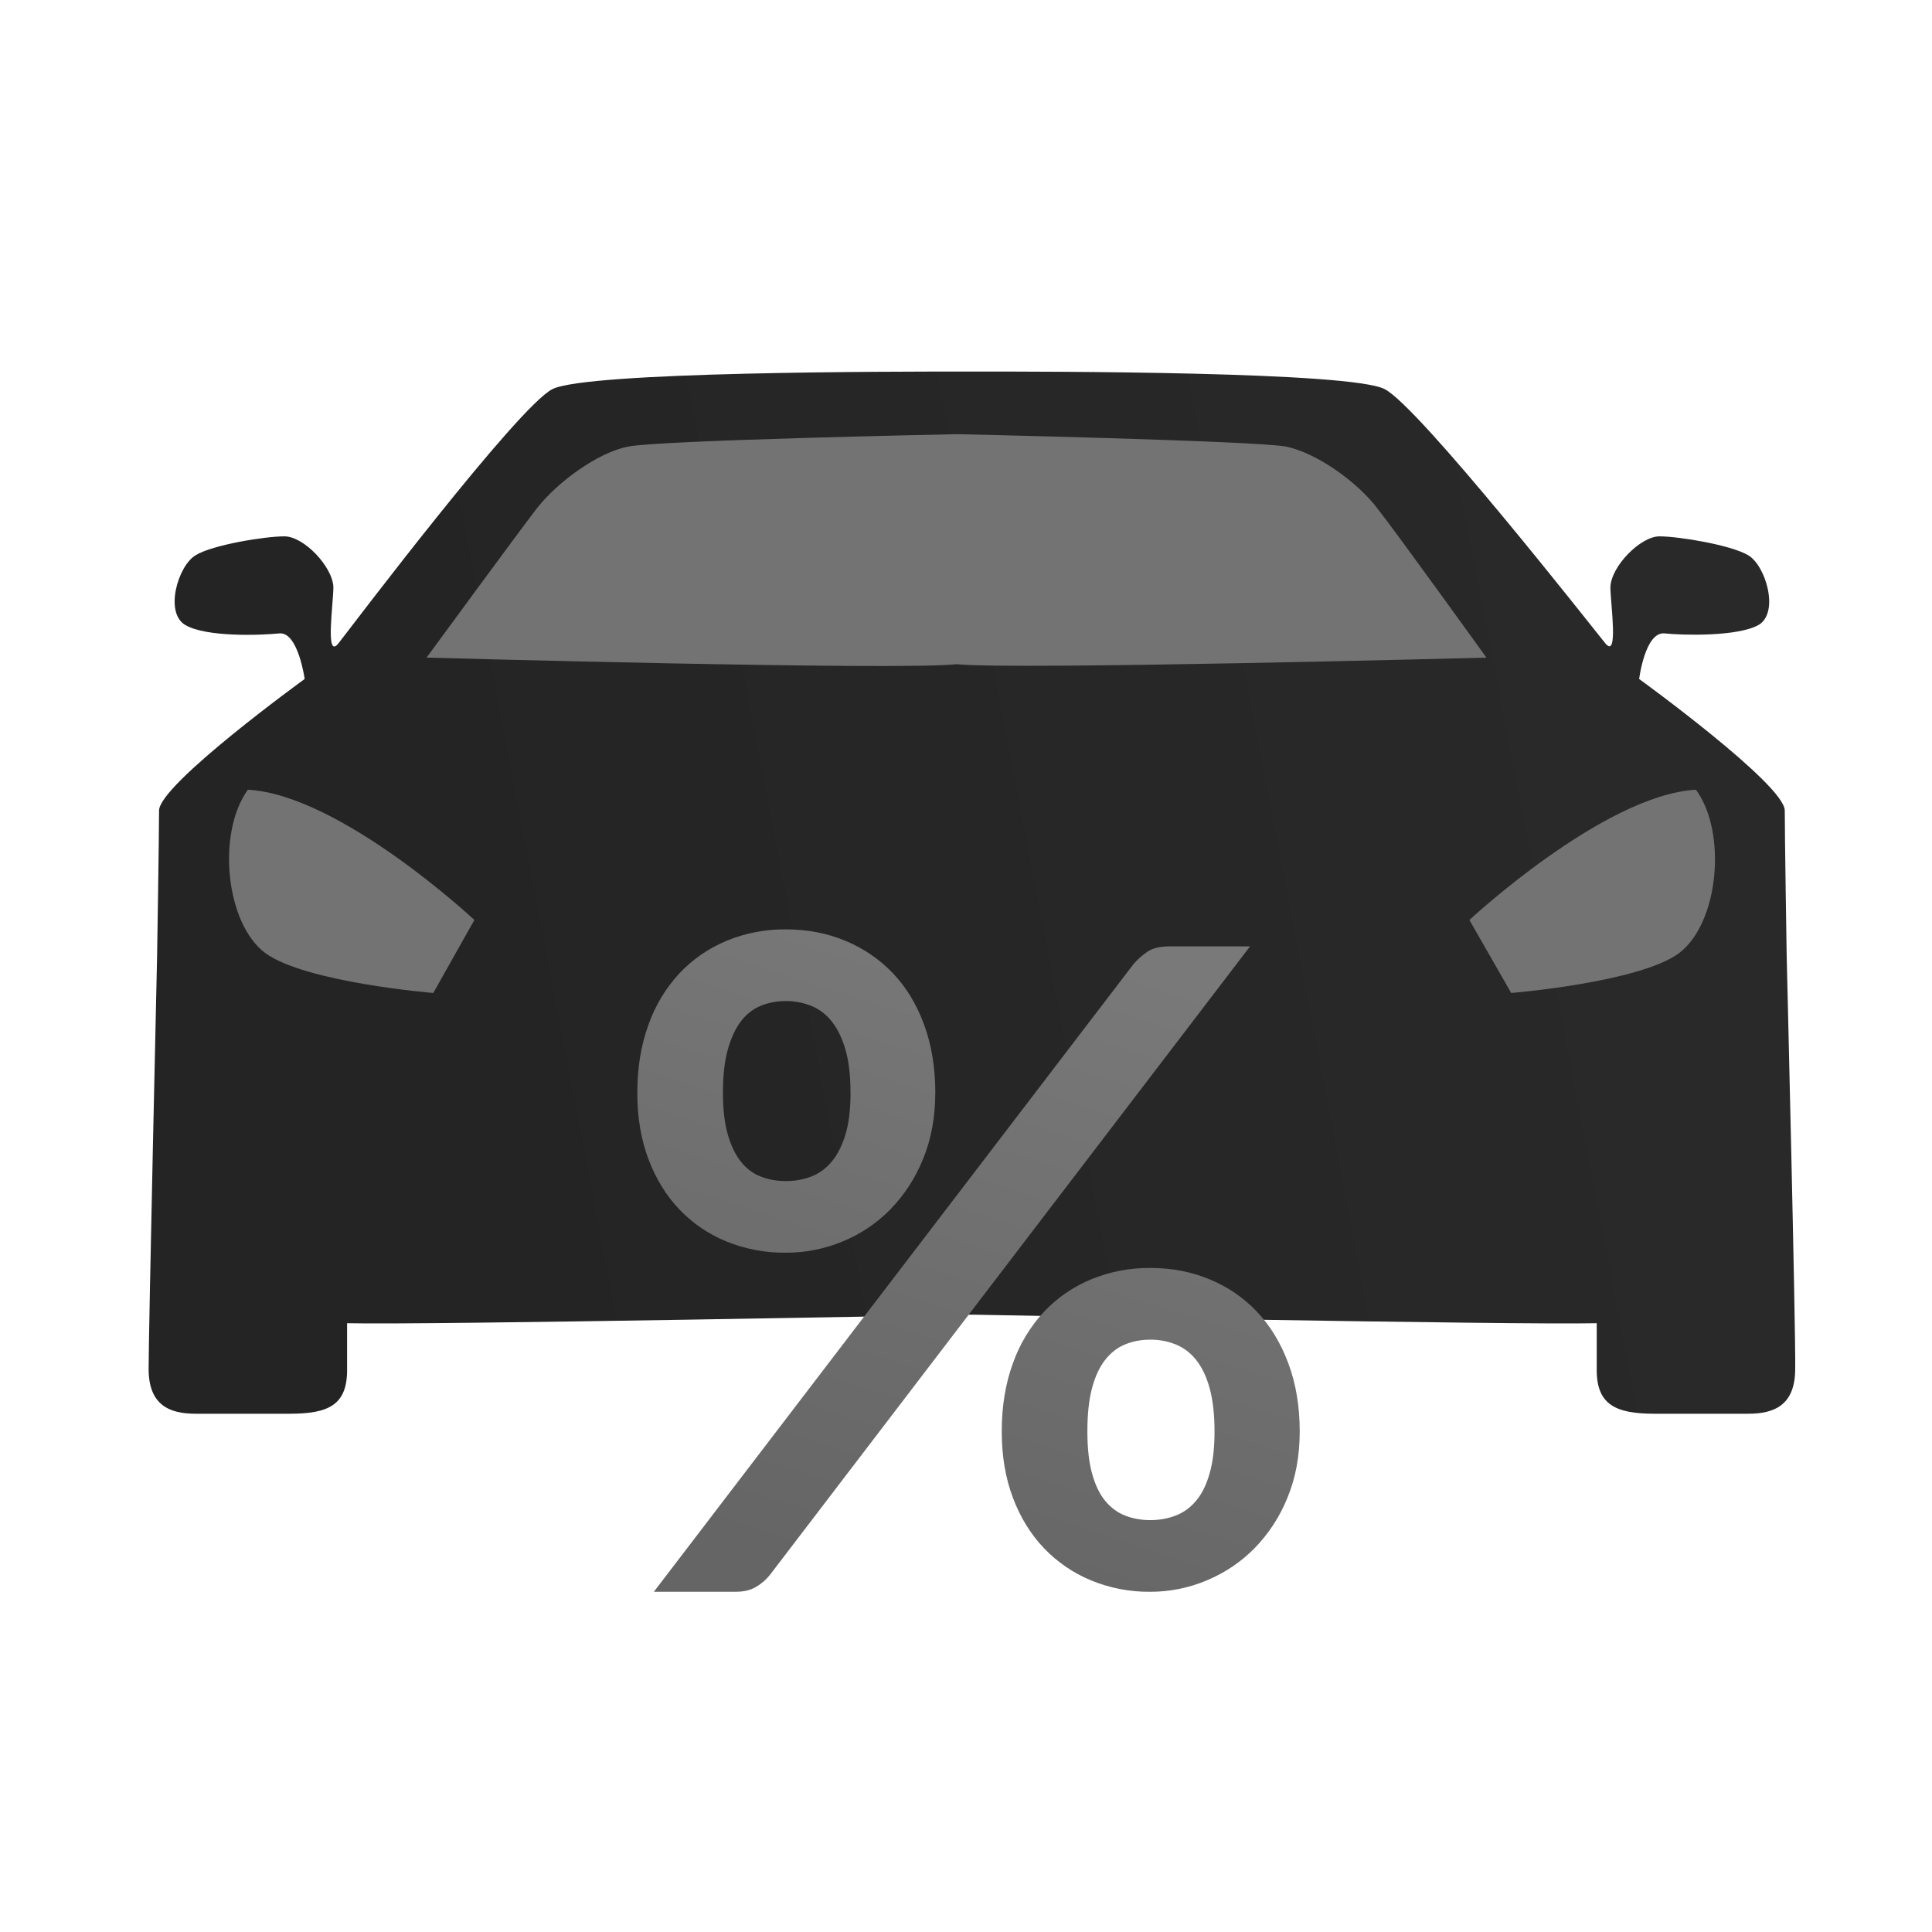
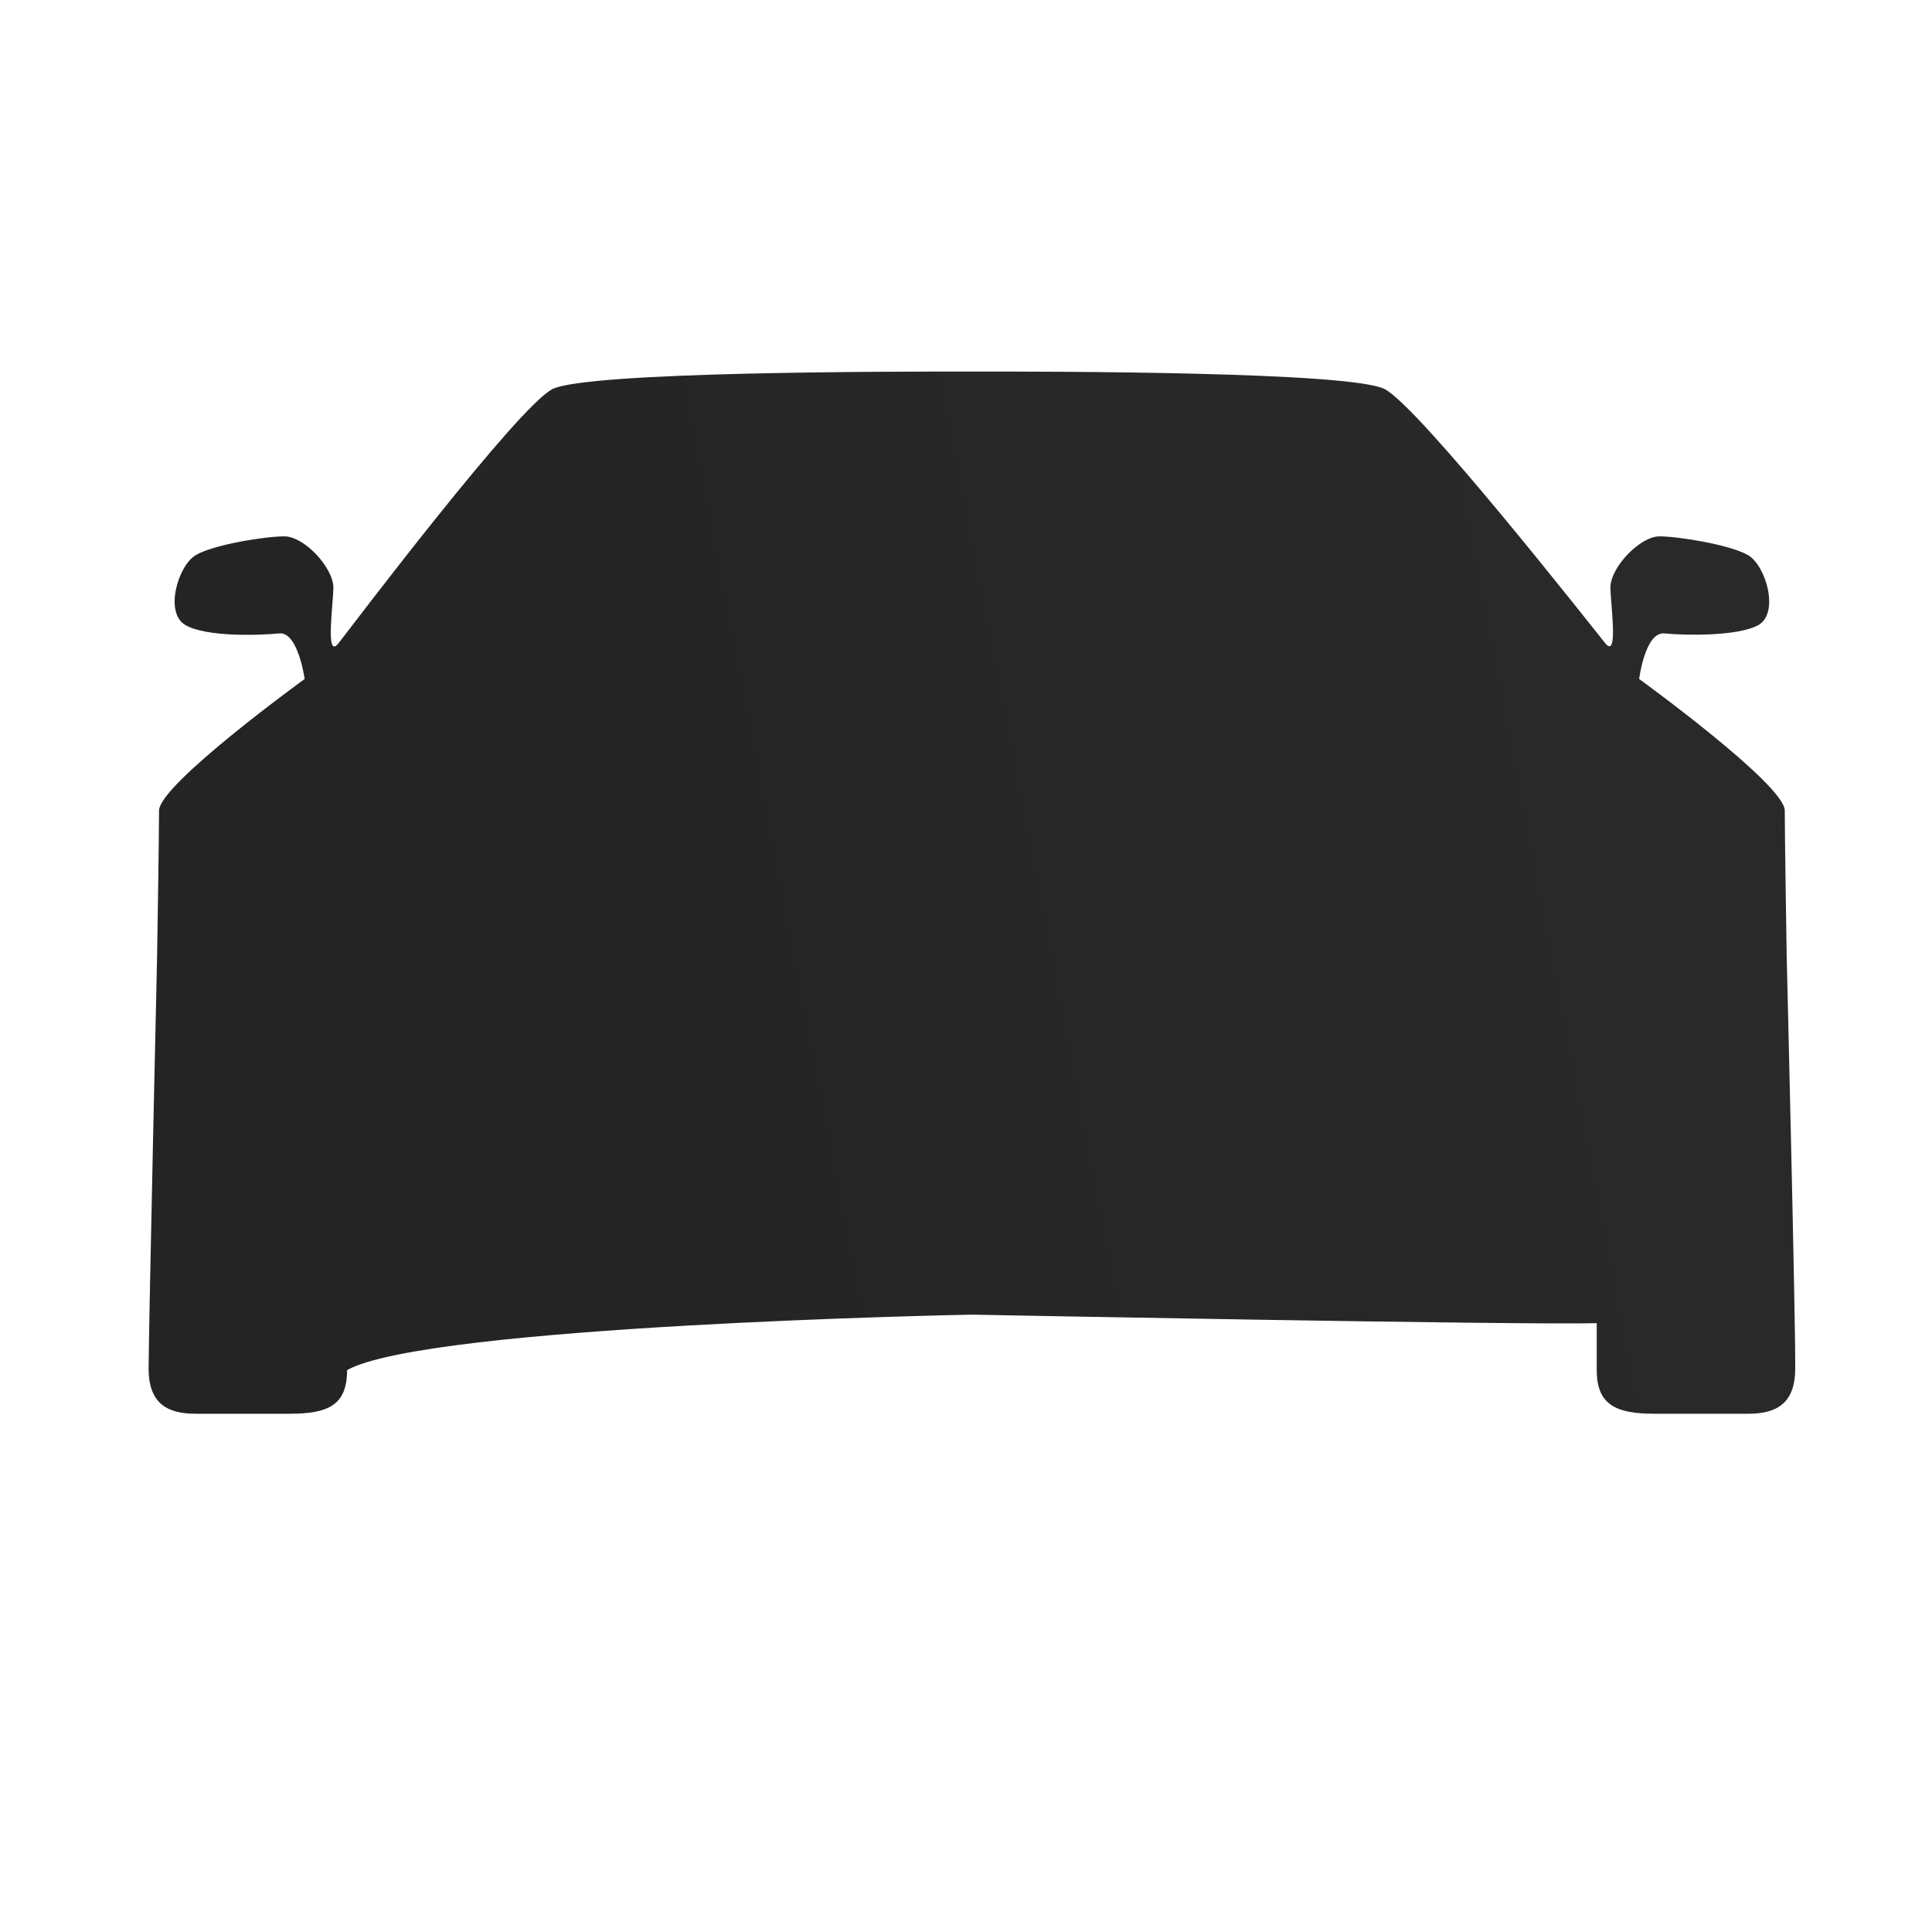
<svg xmlns="http://www.w3.org/2000/svg" width="52" height="52" viewBox="0 0 52 52" fill="none">
-   <path d="M48.089 25.744C48.089 25.744 48.037 22.517 48.037 21.816C48.037 21.115 44.118 18.275 44.118 18.275C44.118 18.275 44.277 16.995 44.803 17.048C45.313 17.101 46.772 17.136 47.334 16.82C47.896 16.487 47.528 15.225 47.053 14.944C46.578 14.664 45.173 14.436 44.664 14.436C44.154 14.436 43.362 15.242 43.344 15.803C43.344 16.224 43.573 17.767 43.204 17.311C42.835 16.855 38.197 10.946 37.267 10.472C36.335 9.999 28.32 10 26.159 10C23.997 10 15.818 9.998 14.868 10.473C13.938 10.945 9.482 16.837 9.113 17.311C8.744 17.784 8.973 16.241 8.973 15.803C8.955 15.259 8.183 14.436 7.655 14.436C7.128 14.436 5.722 14.664 5.266 14.944C4.791 15.225 4.422 16.486 4.984 16.82C5.546 17.153 7.005 17.1 7.515 17.048C8.024 16.995 8.2 18.275 8.2 18.275C8.2 18.275 4.281 21.115 4.281 21.816C4.281 22.517 4.228 25.744 4.228 25.744C4.228 25.744 4 35.859 4 36.841C4 37.822 4.562 38.051 5.266 38.051H7.796C8.832 38.051 9.342 37.822 9.342 36.876V35.614C11.503 35.666 26.089 35.385 26.089 35.385H26.23C26.23 35.385 40.814 35.666 42.976 35.614V36.876C42.976 37.805 43.486 38.051 44.523 38.051H47.053C47.756 38.051 48.318 37.822 48.318 36.841C48.336 35.859 48.089 25.743 48.089 25.743V25.744Z" fill="url(#paint0_linear_538_2852)" />
-   <path d="M14.447 13.685C15.011 12.966 16.09 12.181 16.896 12.022C17.718 11.846 25.76 11.686 25.76 11.686C25.76 11.686 33.818 11.862 34.624 12.022C35.446 12.197 36.526 12.966 37.074 13.685C37.638 14.405 40.007 17.7 40.007 17.7C40.007 17.7 27.307 18.036 25.744 17.877C24.197 18.052 11.481 17.7 11.481 17.7C11.481 17.7 13.882 14.421 14.447 13.685ZM11.662 26.726C11.662 26.726 8.235 26.444 7.146 25.656C6.073 24.866 5.827 22.429 6.671 21.255C9.167 21.395 12.768 24.761 12.768 24.761L11.662 26.726ZM45.19 25.656C44.118 26.444 40.674 26.726 40.674 26.726L39.549 24.761C39.549 24.761 43.169 21.395 45.647 21.255C46.49 22.412 46.262 24.849 45.19 25.655V25.656Z" fill="#737373" />
-   <path fill-rule="evenodd" clip-rule="evenodd" d="M25.173 29.415C25.173 30.073 25.063 30.668 24.843 31.198C24.64 31.703 24.34 32.164 23.961 32.554C23.592 32.928 23.164 33.216 22.675 33.416C22.192 33.616 21.674 33.718 21.151 33.717C20.604 33.723 20.062 33.621 19.555 33.416C19.076 33.222 18.644 32.928 18.288 32.554C17.931 32.181 17.653 31.729 17.453 31.199C17.253 30.668 17.153 30.073 17.153 29.415C17.153 28.739 17.253 28.128 17.453 27.582C17.634 27.067 17.918 26.596 18.288 26.195C18.644 25.819 19.066 25.527 19.554 25.322C20.061 25.113 20.604 25.009 21.152 25.014C21.728 25.014 22.263 25.117 22.755 25.322C23.247 25.527 23.673 25.819 24.033 26.195C24.393 26.573 24.673 27.035 24.874 27.582C25.073 28.128 25.174 28.739 25.174 29.415H25.173ZM22.891 29.415C22.891 28.948 22.847 28.559 22.754 28.245C22.662 27.931 22.537 27.679 22.381 27.485C22.236 27.301 22.046 27.158 21.829 27.07C21.613 26.985 21.383 26.942 21.151 26.943C20.91 26.943 20.688 26.985 20.479 27.07C20.27 27.154 20.092 27.293 19.944 27.485C19.796 27.679 19.678 27.931 19.59 28.245C19.502 28.559 19.458 28.948 19.458 29.415C19.458 29.865 19.503 30.24 19.59 30.541C19.678 30.843 19.796 31.085 19.944 31.27C20.092 31.456 20.27 31.588 20.479 31.669C20.687 31.749 20.91 31.789 21.151 31.789C21.392 31.789 21.617 31.749 21.829 31.669C22.042 31.589 22.225 31.455 22.381 31.27C22.537 31.086 22.662 30.843 22.754 30.541C22.846 30.24 22.892 29.864 22.892 29.415H22.891ZM34.982 38.528C34.982 39.187 34.872 39.781 34.652 40.311C34.449 40.816 34.149 41.277 33.769 41.668C33.401 42.042 32.972 42.33 32.485 42.535C32.002 42.739 31.484 42.844 30.96 42.843C30.413 42.849 29.869 42.744 29.363 42.535C28.885 42.338 28.454 42.042 28.097 41.668C27.741 41.294 27.462 40.842 27.262 40.311C27.062 39.781 26.962 39.186 26.962 38.528C26.962 37.853 27.062 37.241 27.262 36.695C27.442 36.181 27.726 35.709 28.096 35.309C28.453 34.932 28.875 34.64 29.363 34.435C29.869 34.227 30.412 34.122 30.96 34.127C31.536 34.127 32.07 34.23 32.562 34.435C33.054 34.64 33.479 34.932 33.835 35.309C34.192 35.687 34.472 36.148 34.676 36.695C34.88 37.241 34.982 37.853 34.982 38.528ZM32.689 38.528C32.689 38.061 32.644 37.672 32.556 37.358C32.469 37.045 32.347 36.792 32.191 36.599C32.046 36.414 31.855 36.271 31.638 36.183C31.422 36.098 31.192 36.055 30.96 36.057C30.72 36.057 30.495 36.098 30.287 36.183C30.08 36.267 29.9 36.406 29.747 36.599C29.596 36.792 29.477 37.044 29.393 37.358C29.309 37.672 29.267 38.061 29.267 38.528C29.267 38.978 29.309 39.355 29.393 39.661C29.477 39.966 29.595 40.212 29.747 40.396C29.899 40.581 30.08 40.713 30.287 40.794C30.495 40.874 30.72 40.914 30.96 40.914C31.2 40.914 31.426 40.874 31.638 40.794C31.85 40.713 32.035 40.581 32.191 40.396C32.347 40.212 32.469 39.966 32.556 39.661C32.645 39.355 32.689 38.978 32.689 38.528ZM30.515 25.941C30.623 25.817 30.746 25.708 30.882 25.616C31.023 25.52 31.221 25.472 31.477 25.472H33.645L20.716 42.397C20.612 42.525 20.486 42.633 20.343 42.715C20.199 42.8 20.023 42.842 19.814 42.842H17.599L30.516 25.939L30.515 25.941Z" fill="url(#paint1_linear_538_2852)" />
+   <path d="M48.089 25.744C48.089 25.744 48.037 22.517 48.037 21.816C48.037 21.115 44.118 18.275 44.118 18.275C44.118 18.275 44.277 16.995 44.803 17.048C45.313 17.101 46.772 17.136 47.334 16.82C47.896 16.487 47.528 15.225 47.053 14.944C46.578 14.664 45.173 14.436 44.664 14.436C44.154 14.436 43.362 15.242 43.344 15.803C43.344 16.224 43.573 17.767 43.204 17.311C42.835 16.855 38.197 10.946 37.267 10.472C36.335 9.999 28.32 10 26.159 10C23.997 10 15.818 9.998 14.868 10.473C13.938 10.945 9.482 16.837 9.113 17.311C8.744 17.784 8.973 16.241 8.973 15.803C8.955 15.259 8.183 14.436 7.655 14.436C7.128 14.436 5.722 14.664 5.266 14.944C4.791 15.225 4.422 16.486 4.984 16.82C5.546 17.153 7.005 17.1 7.515 17.048C8.024 16.995 8.2 18.275 8.2 18.275C8.2 18.275 4.281 21.115 4.281 21.816C4.281 22.517 4.228 25.744 4.228 25.744C4.228 25.744 4 35.859 4 36.841C4 37.822 4.562 38.051 5.266 38.051H7.796C8.832 38.051 9.342 37.822 9.342 36.876C11.503 35.666 26.089 35.385 26.089 35.385H26.23C26.23 35.385 40.814 35.666 42.976 35.614V36.876C42.976 37.805 43.486 38.051 44.523 38.051H47.053C47.756 38.051 48.318 37.822 48.318 36.841C48.336 35.859 48.089 25.743 48.089 25.743V25.744Z" fill="url(#paint0_linear_538_2852)" />
  <defs>
    <linearGradient id="paint0_linear_538_2852" x1="44.757" y1="24.025" x2="12.224" y2="30.265" gradientUnits="userSpaceOnUse">
      <stop stop-color="#2A2929" />
      <stop offset="1" stop-color="#242424" />
    </linearGradient>
    <linearGradient id="paint1_linear_538_2852" x1="27.613" y1="25.014" x2="22.064" y2="42.147" gradientUnits="userSpaceOnUse">
      <stop stop-color="#797979" />
      <stop offset="1" stop-color="#656565" />
    </linearGradient>
  </defs>
</svg>